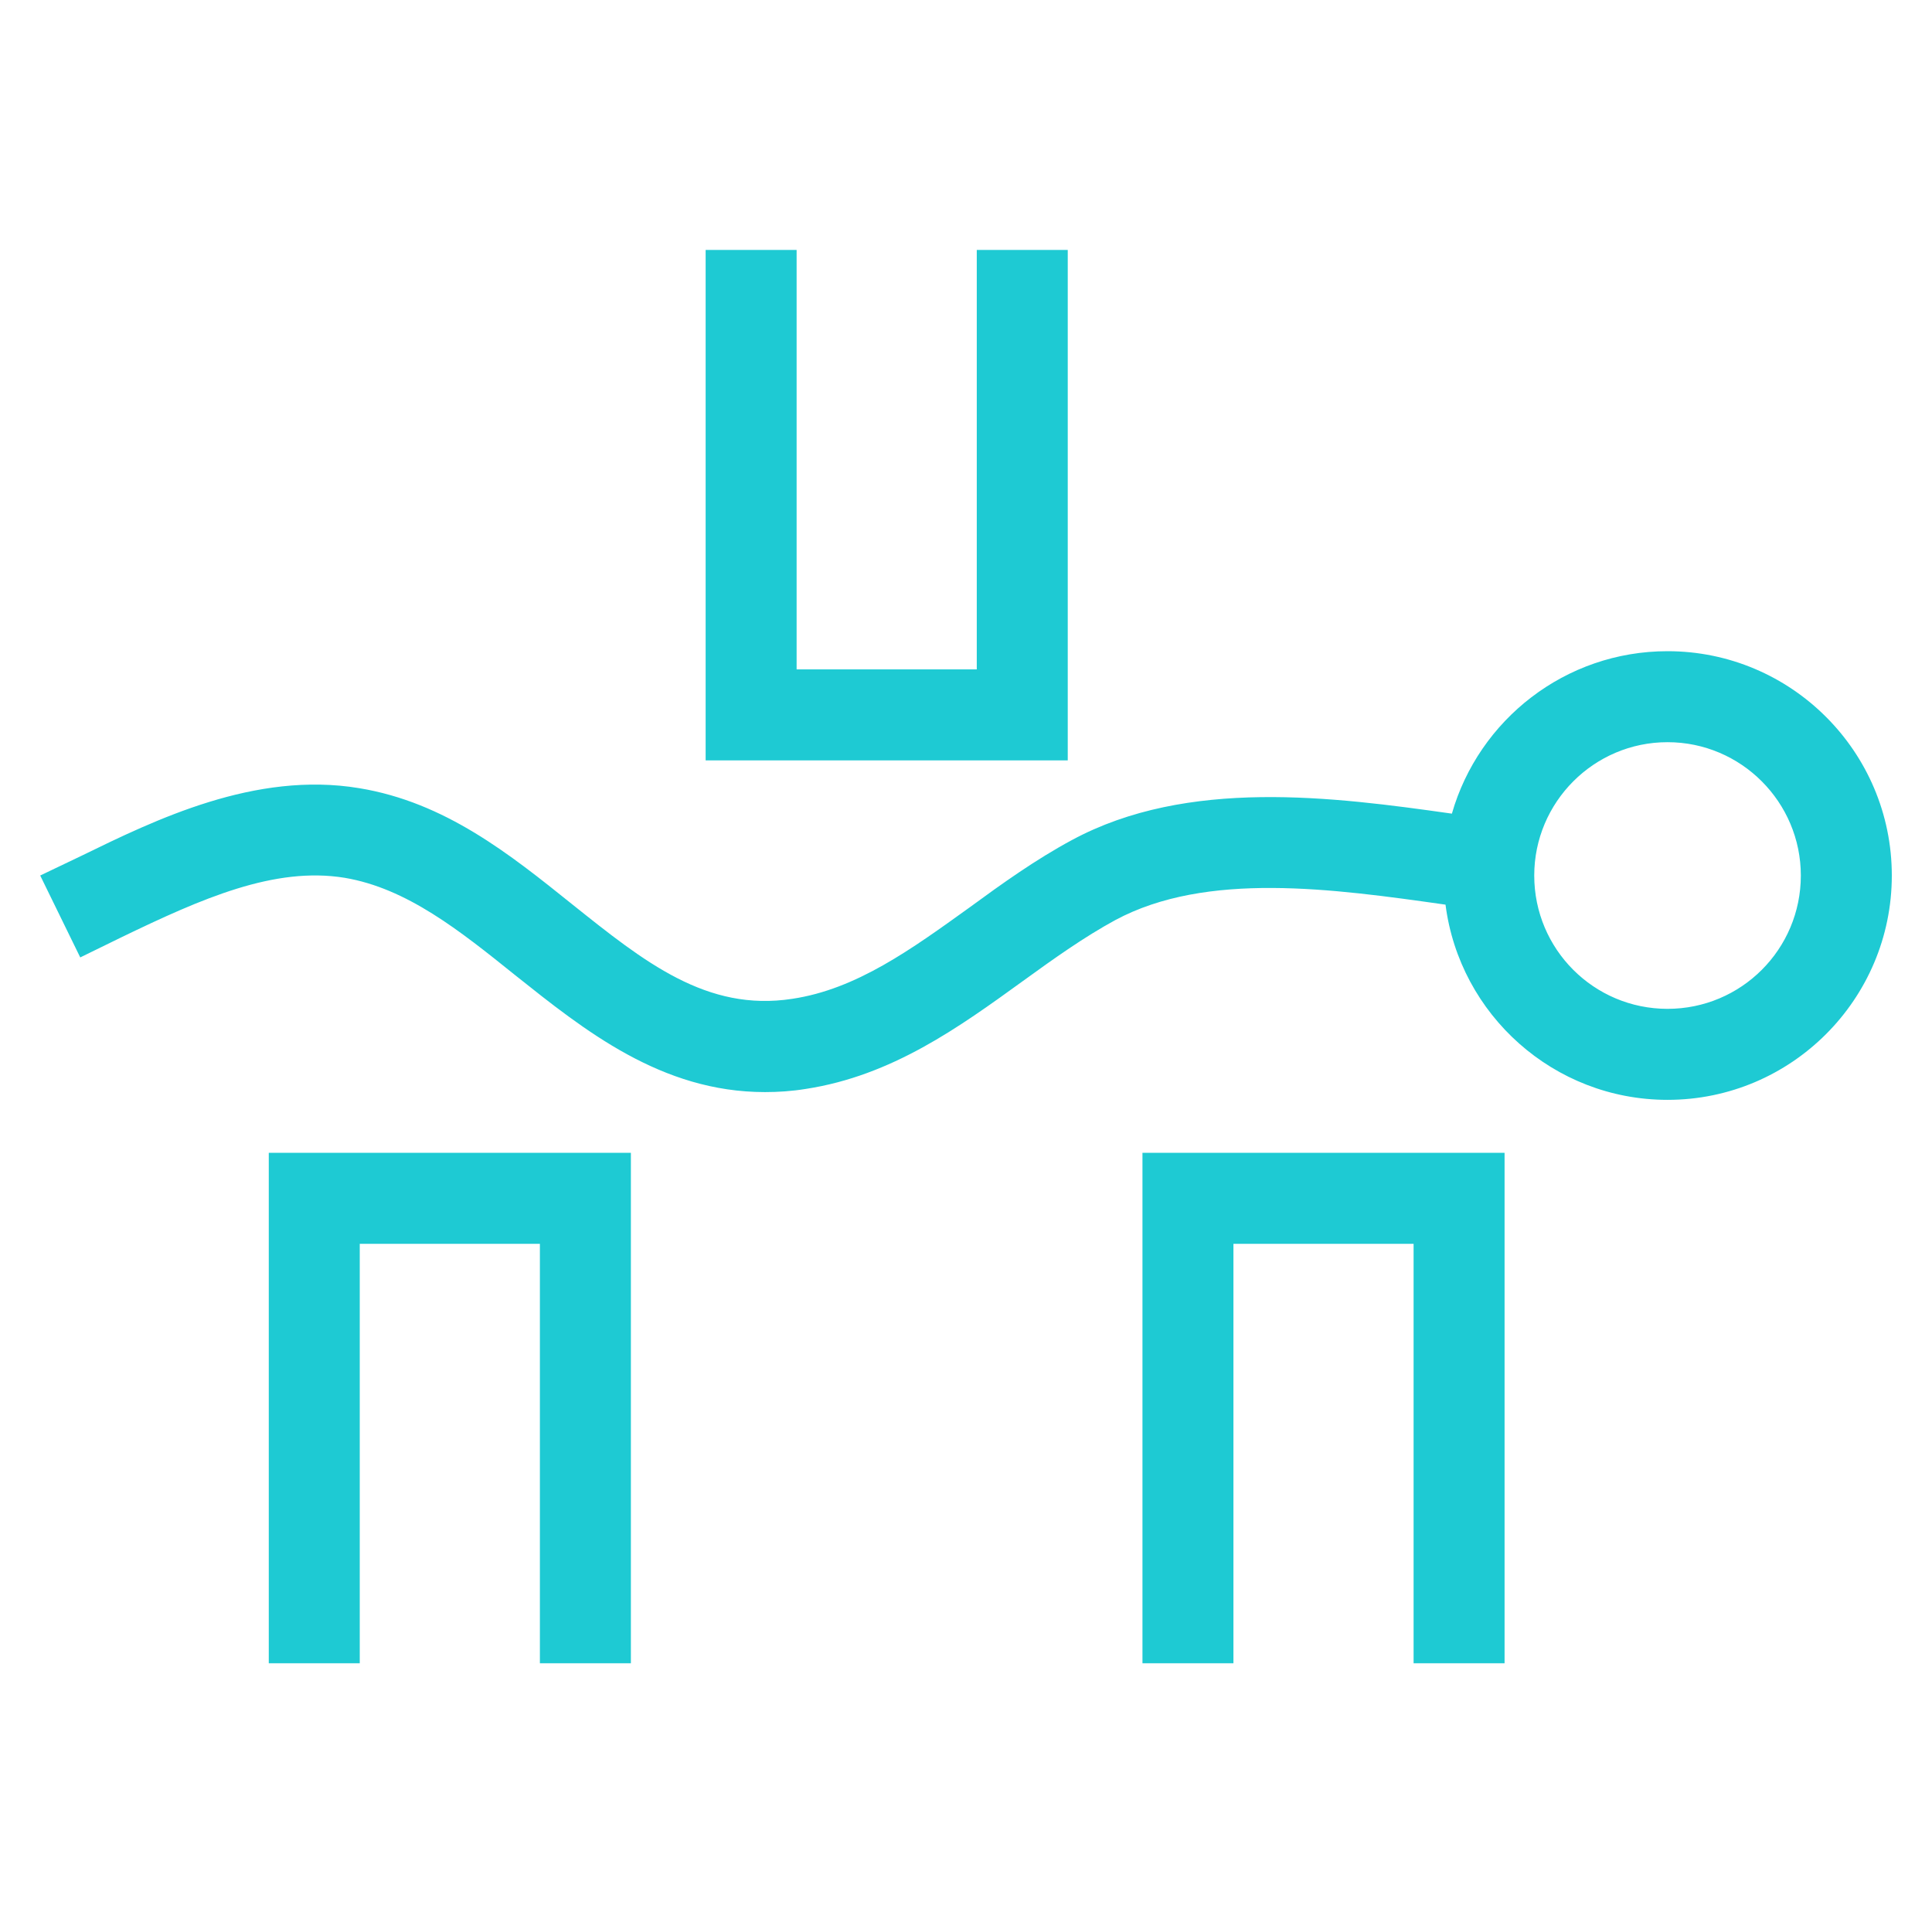
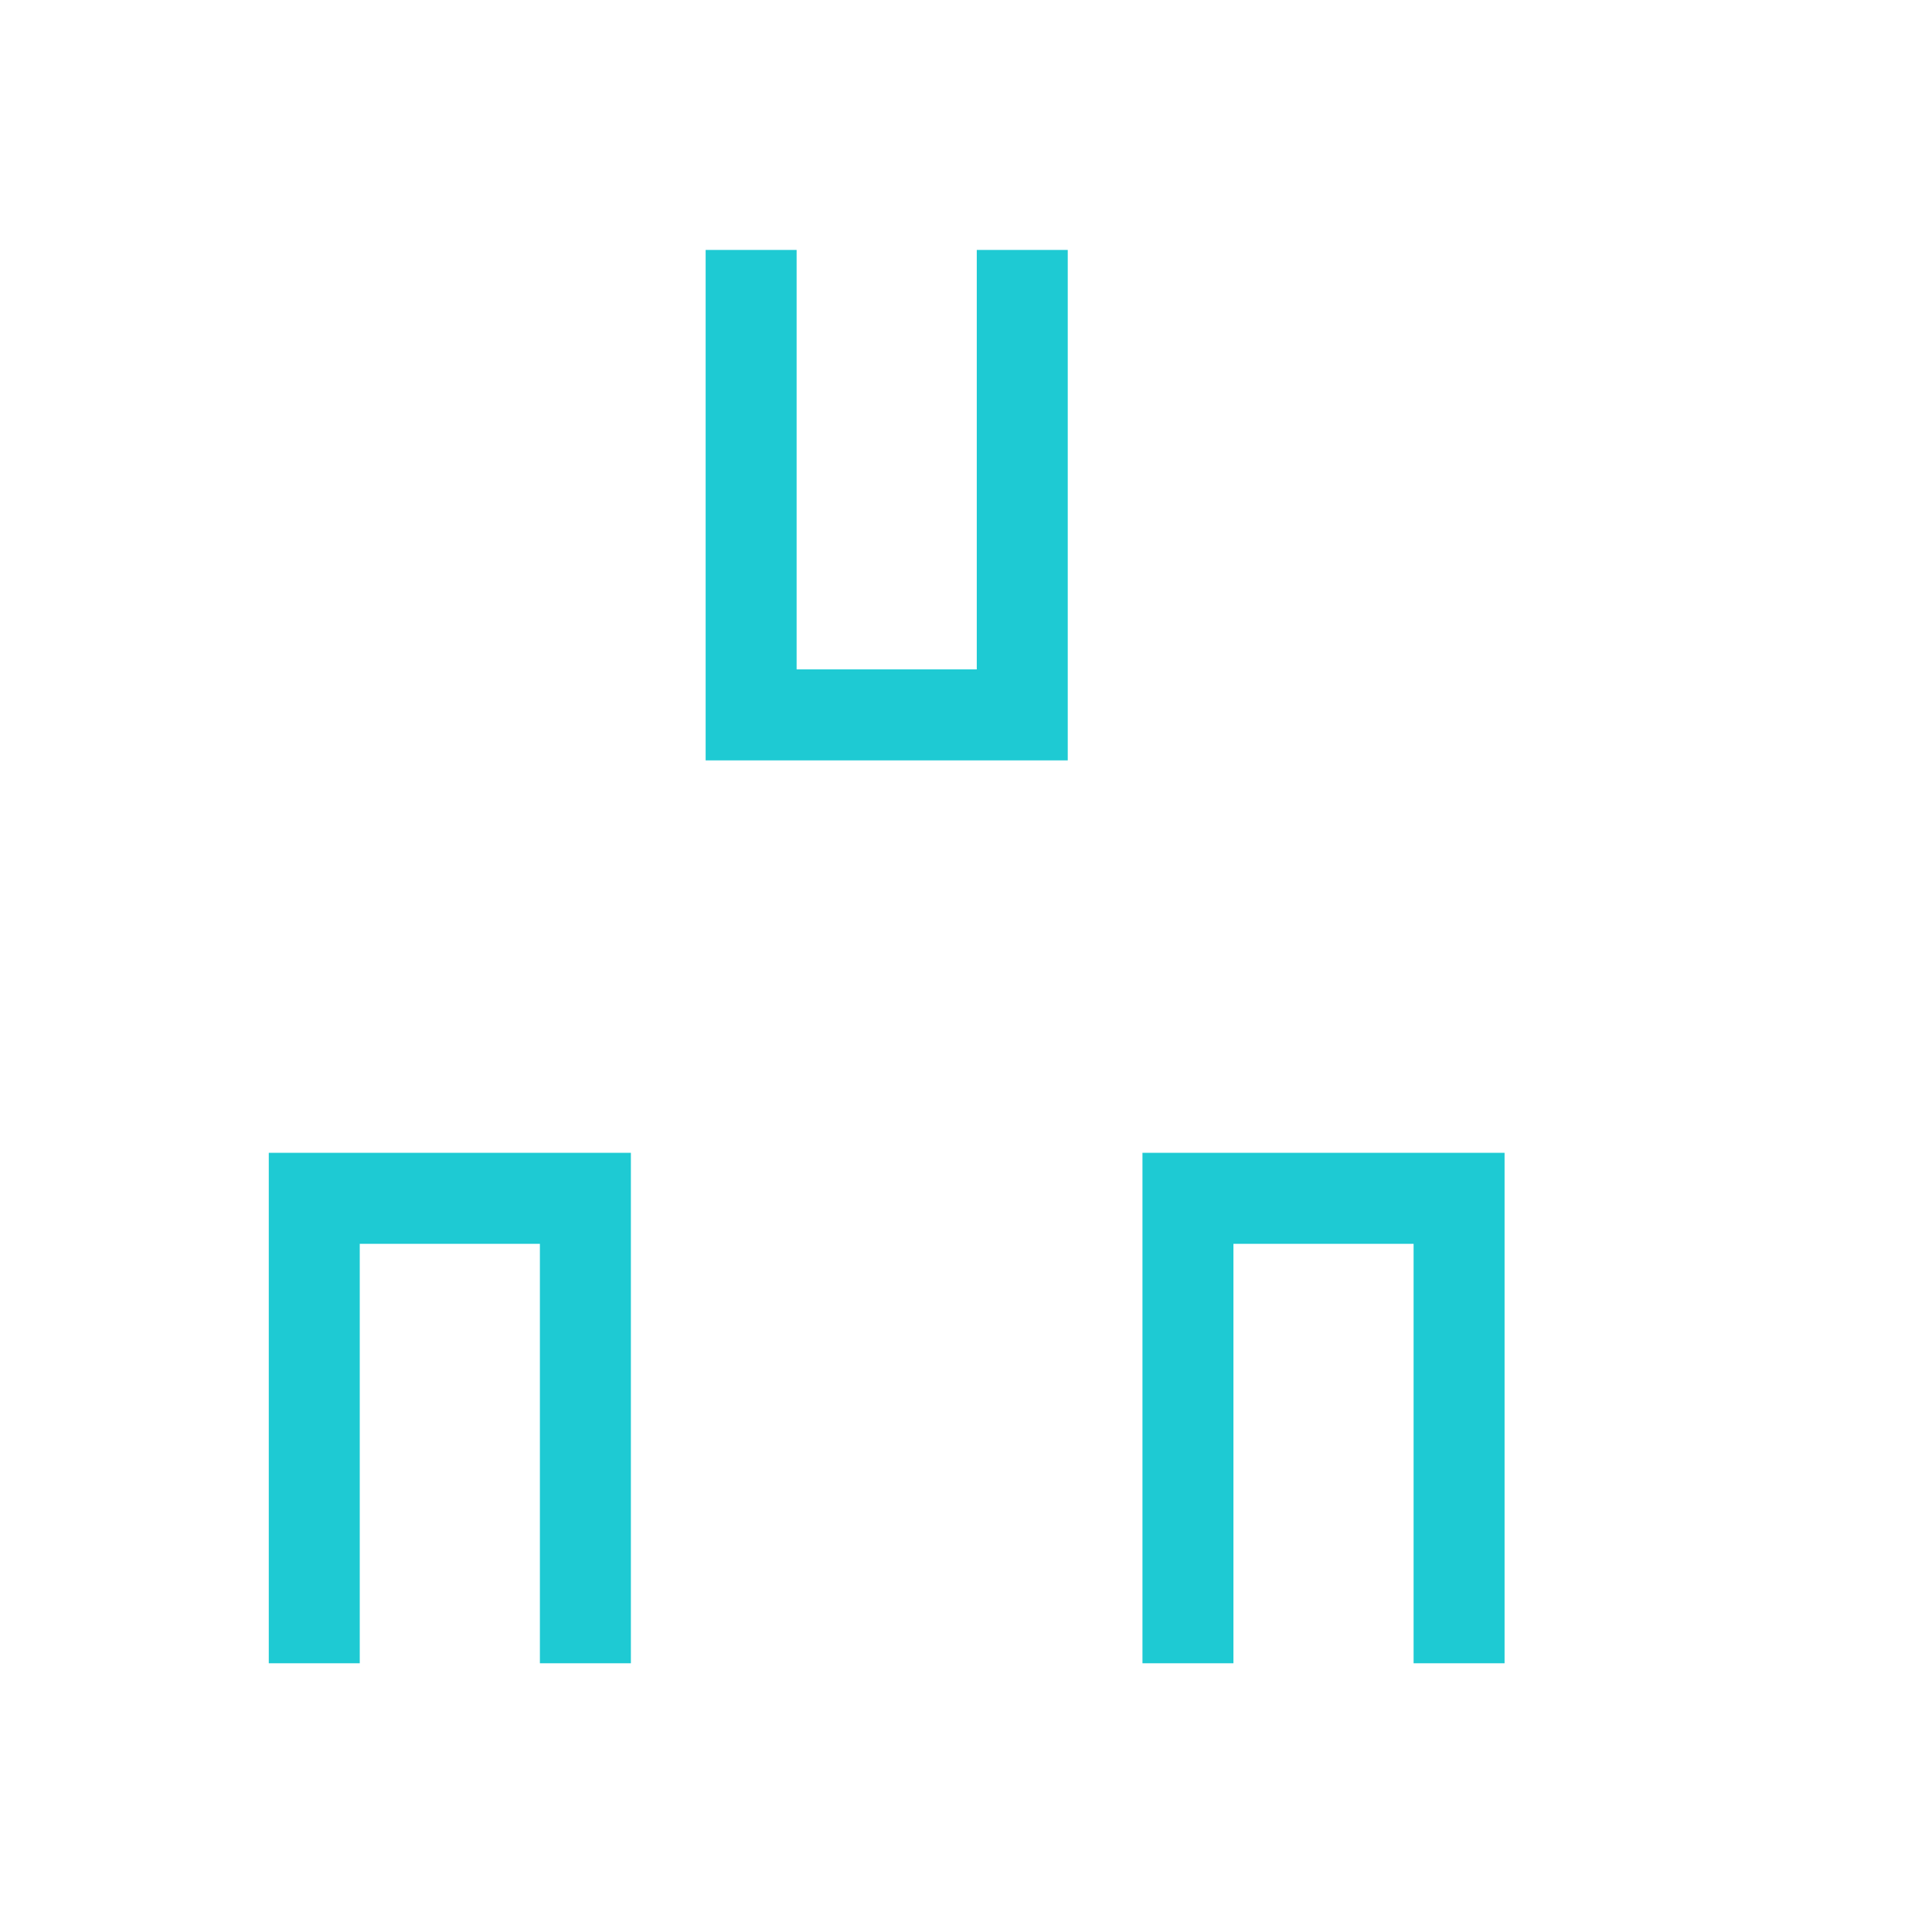
<svg xmlns="http://www.w3.org/2000/svg" width="101" height="100" viewBox="0 0 101 100" fill="none">
  <path d="M55.819 39.744H36.889V13.064H41.645V34.988H51.063V13.064H55.819V39.744Z" fill="#1ECAD3" />
  <path d="M32.981 86.936H28.224V65.013H18.807V86.936H14.051V60.256H32.981V86.936Z" fill="#1ECAD3" />
  <path d="M78.655 86.936H73.899V65.013H64.481V86.936H59.725V60.256H78.655V86.936Z" fill="#1ECAD3" />
-   <path d="M87.174 34.037C81.823 34.037 77.304 37.629 75.901 42.528C69.694 41.648 62.083 40.649 56.042 43.906C54.14 44.929 52.379 46.191 50.691 47.427C47.647 49.615 44.77 51.708 41.416 52.207C36.945 52.897 33.686 50.281 29.905 47.26C26.646 44.645 23.269 41.933 18.774 41.196C13.328 40.292 8.095 42.861 4.243 44.739L2.102 45.762L4.195 50.043L6.336 48.996C10.569 46.951 14.351 45.286 18.014 45.881C21.271 46.429 24.03 48.64 26.932 50.971C30.546 53.848 34.566 57.082 39.989 57.082C40.678 57.082 41.391 57.036 42.129 56.916C46.624 56.226 50.121 53.705 53.473 51.279C55.114 50.09 56.684 48.973 58.302 48.093C63.082 45.524 69.694 46.452 75.568 47.285C76.305 53.04 81.228 57.488 87.174 57.488C93.643 57.488 98.899 52.23 98.899 45.762C98.899 39.294 93.643 34.037 87.174 34.037ZM87.174 52.731C83.322 52.731 80.206 49.615 80.206 45.762C80.206 41.933 83.322 38.793 87.174 38.793C91.027 38.793 94.143 41.933 94.143 45.762C94.143 49.615 91.027 52.731 87.174 52.731Z" fill="#1ECAD3" />
</svg>